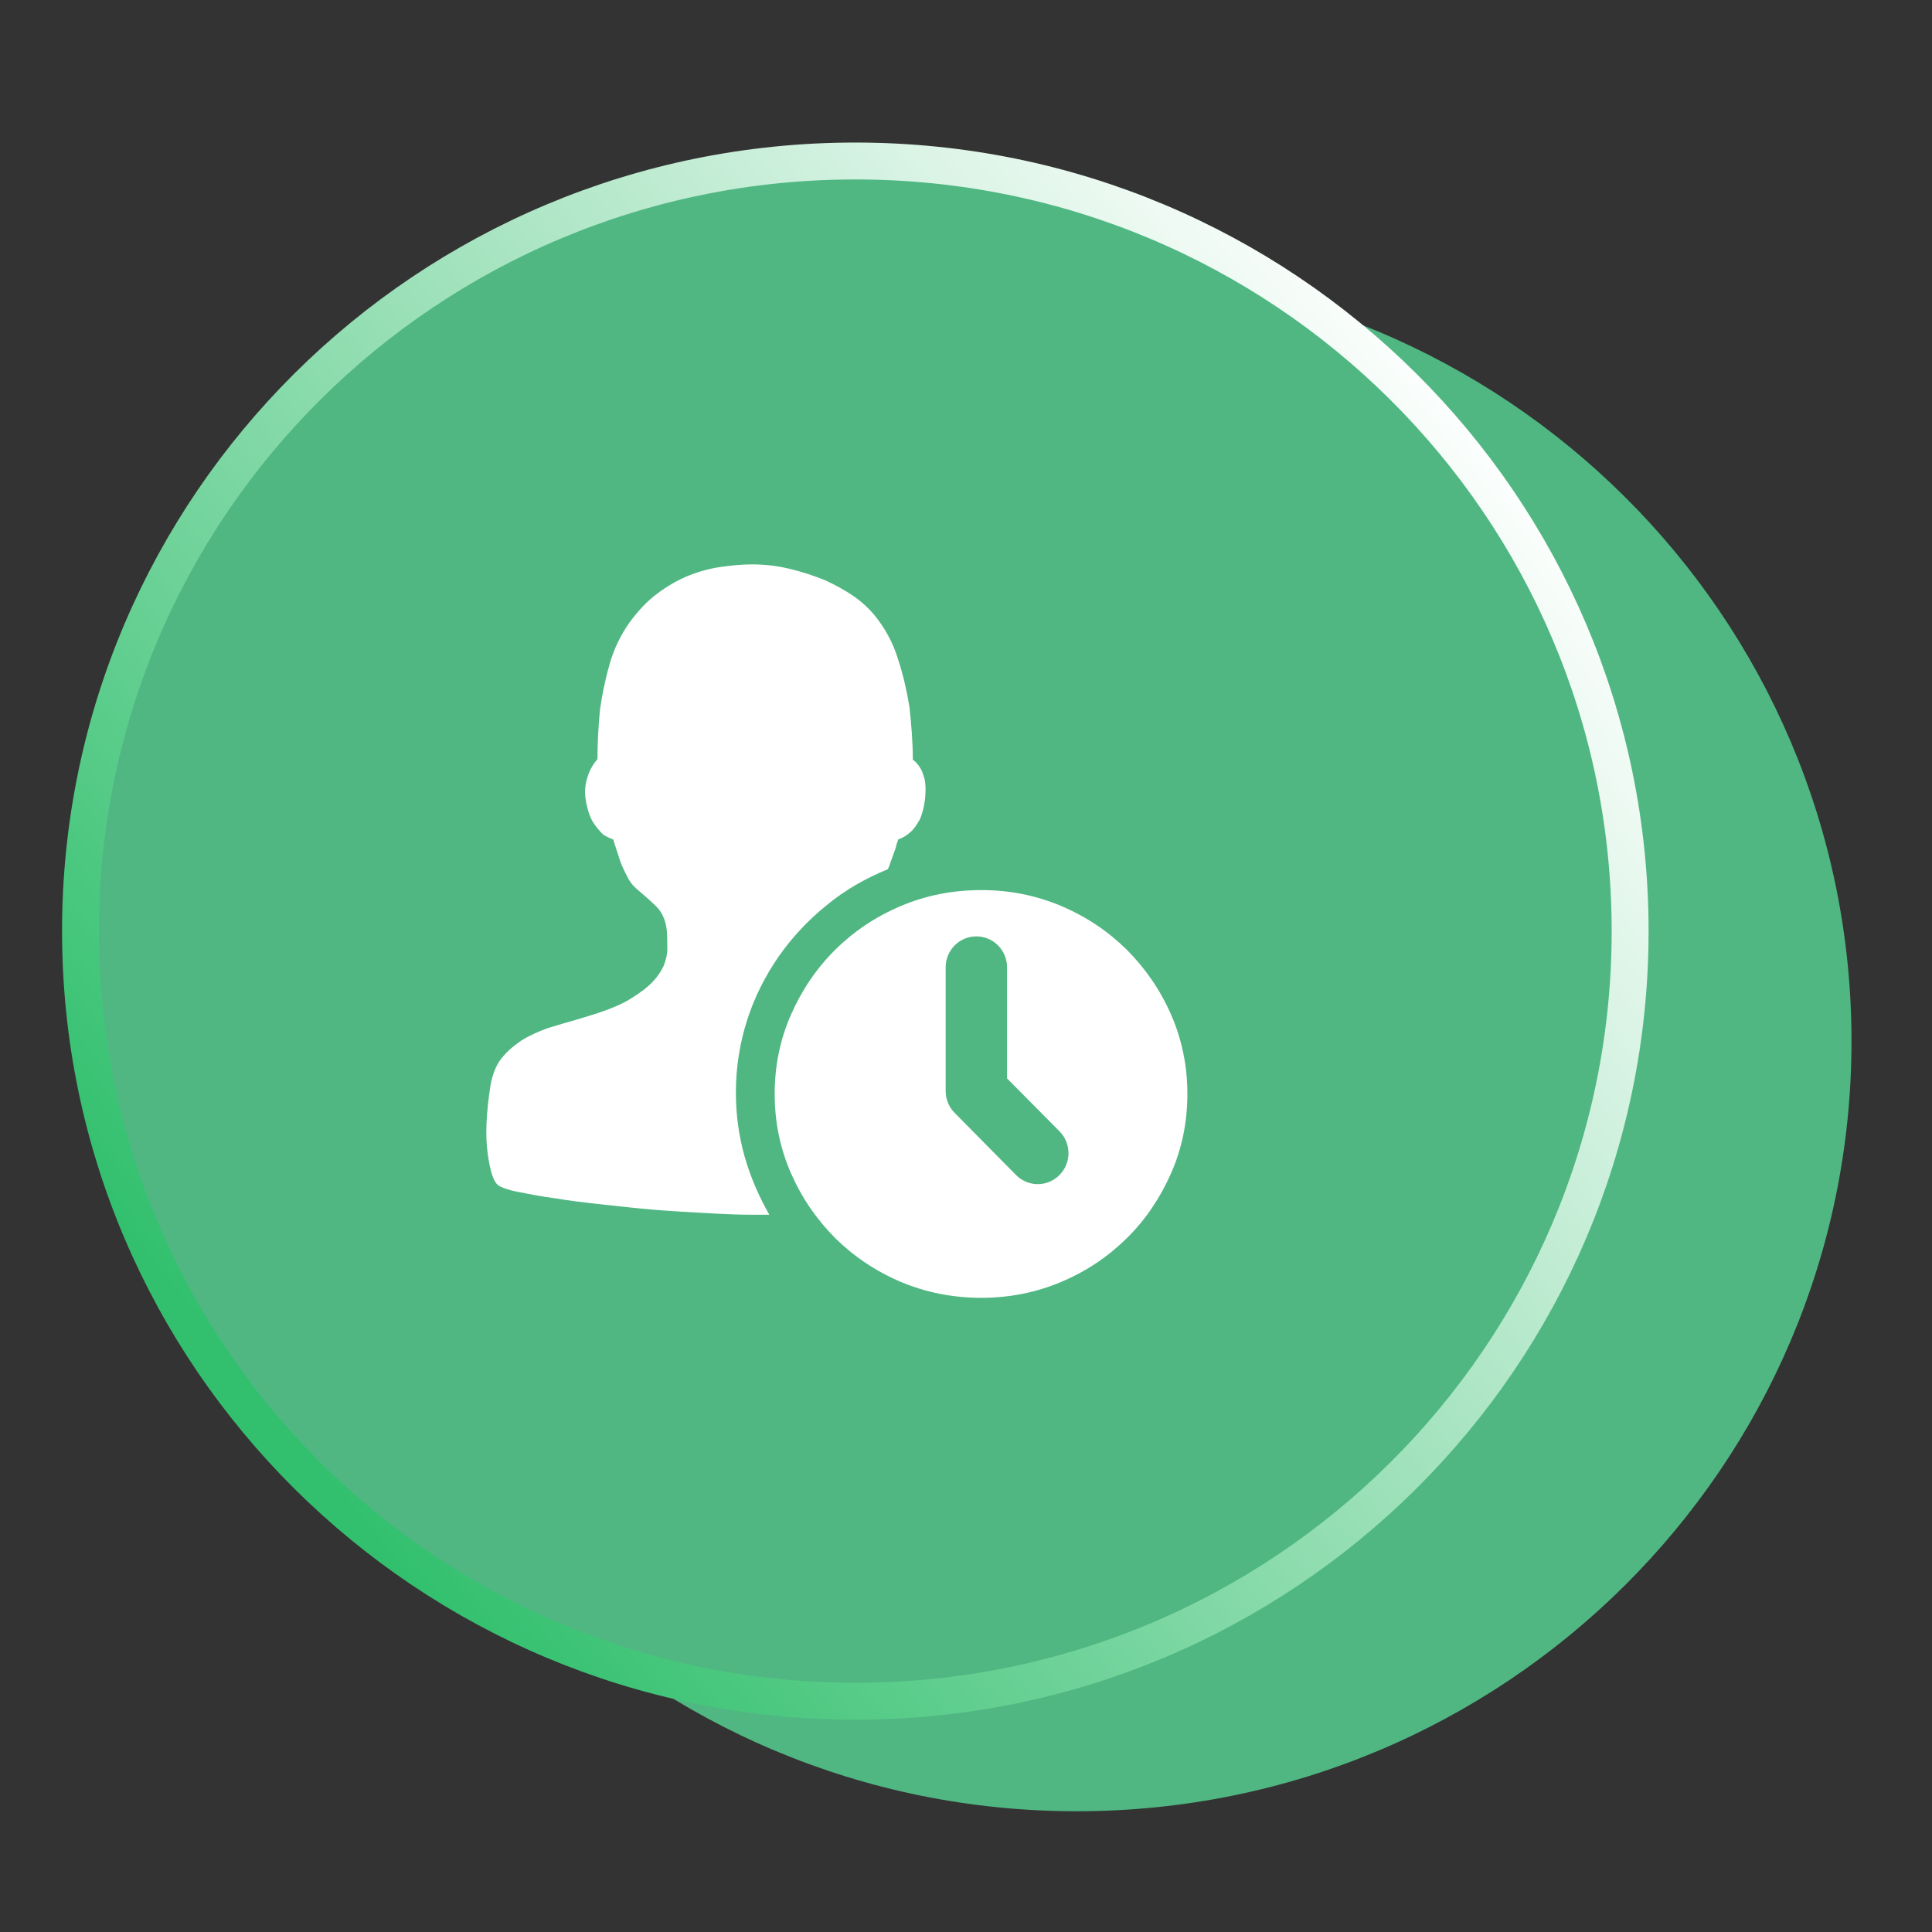
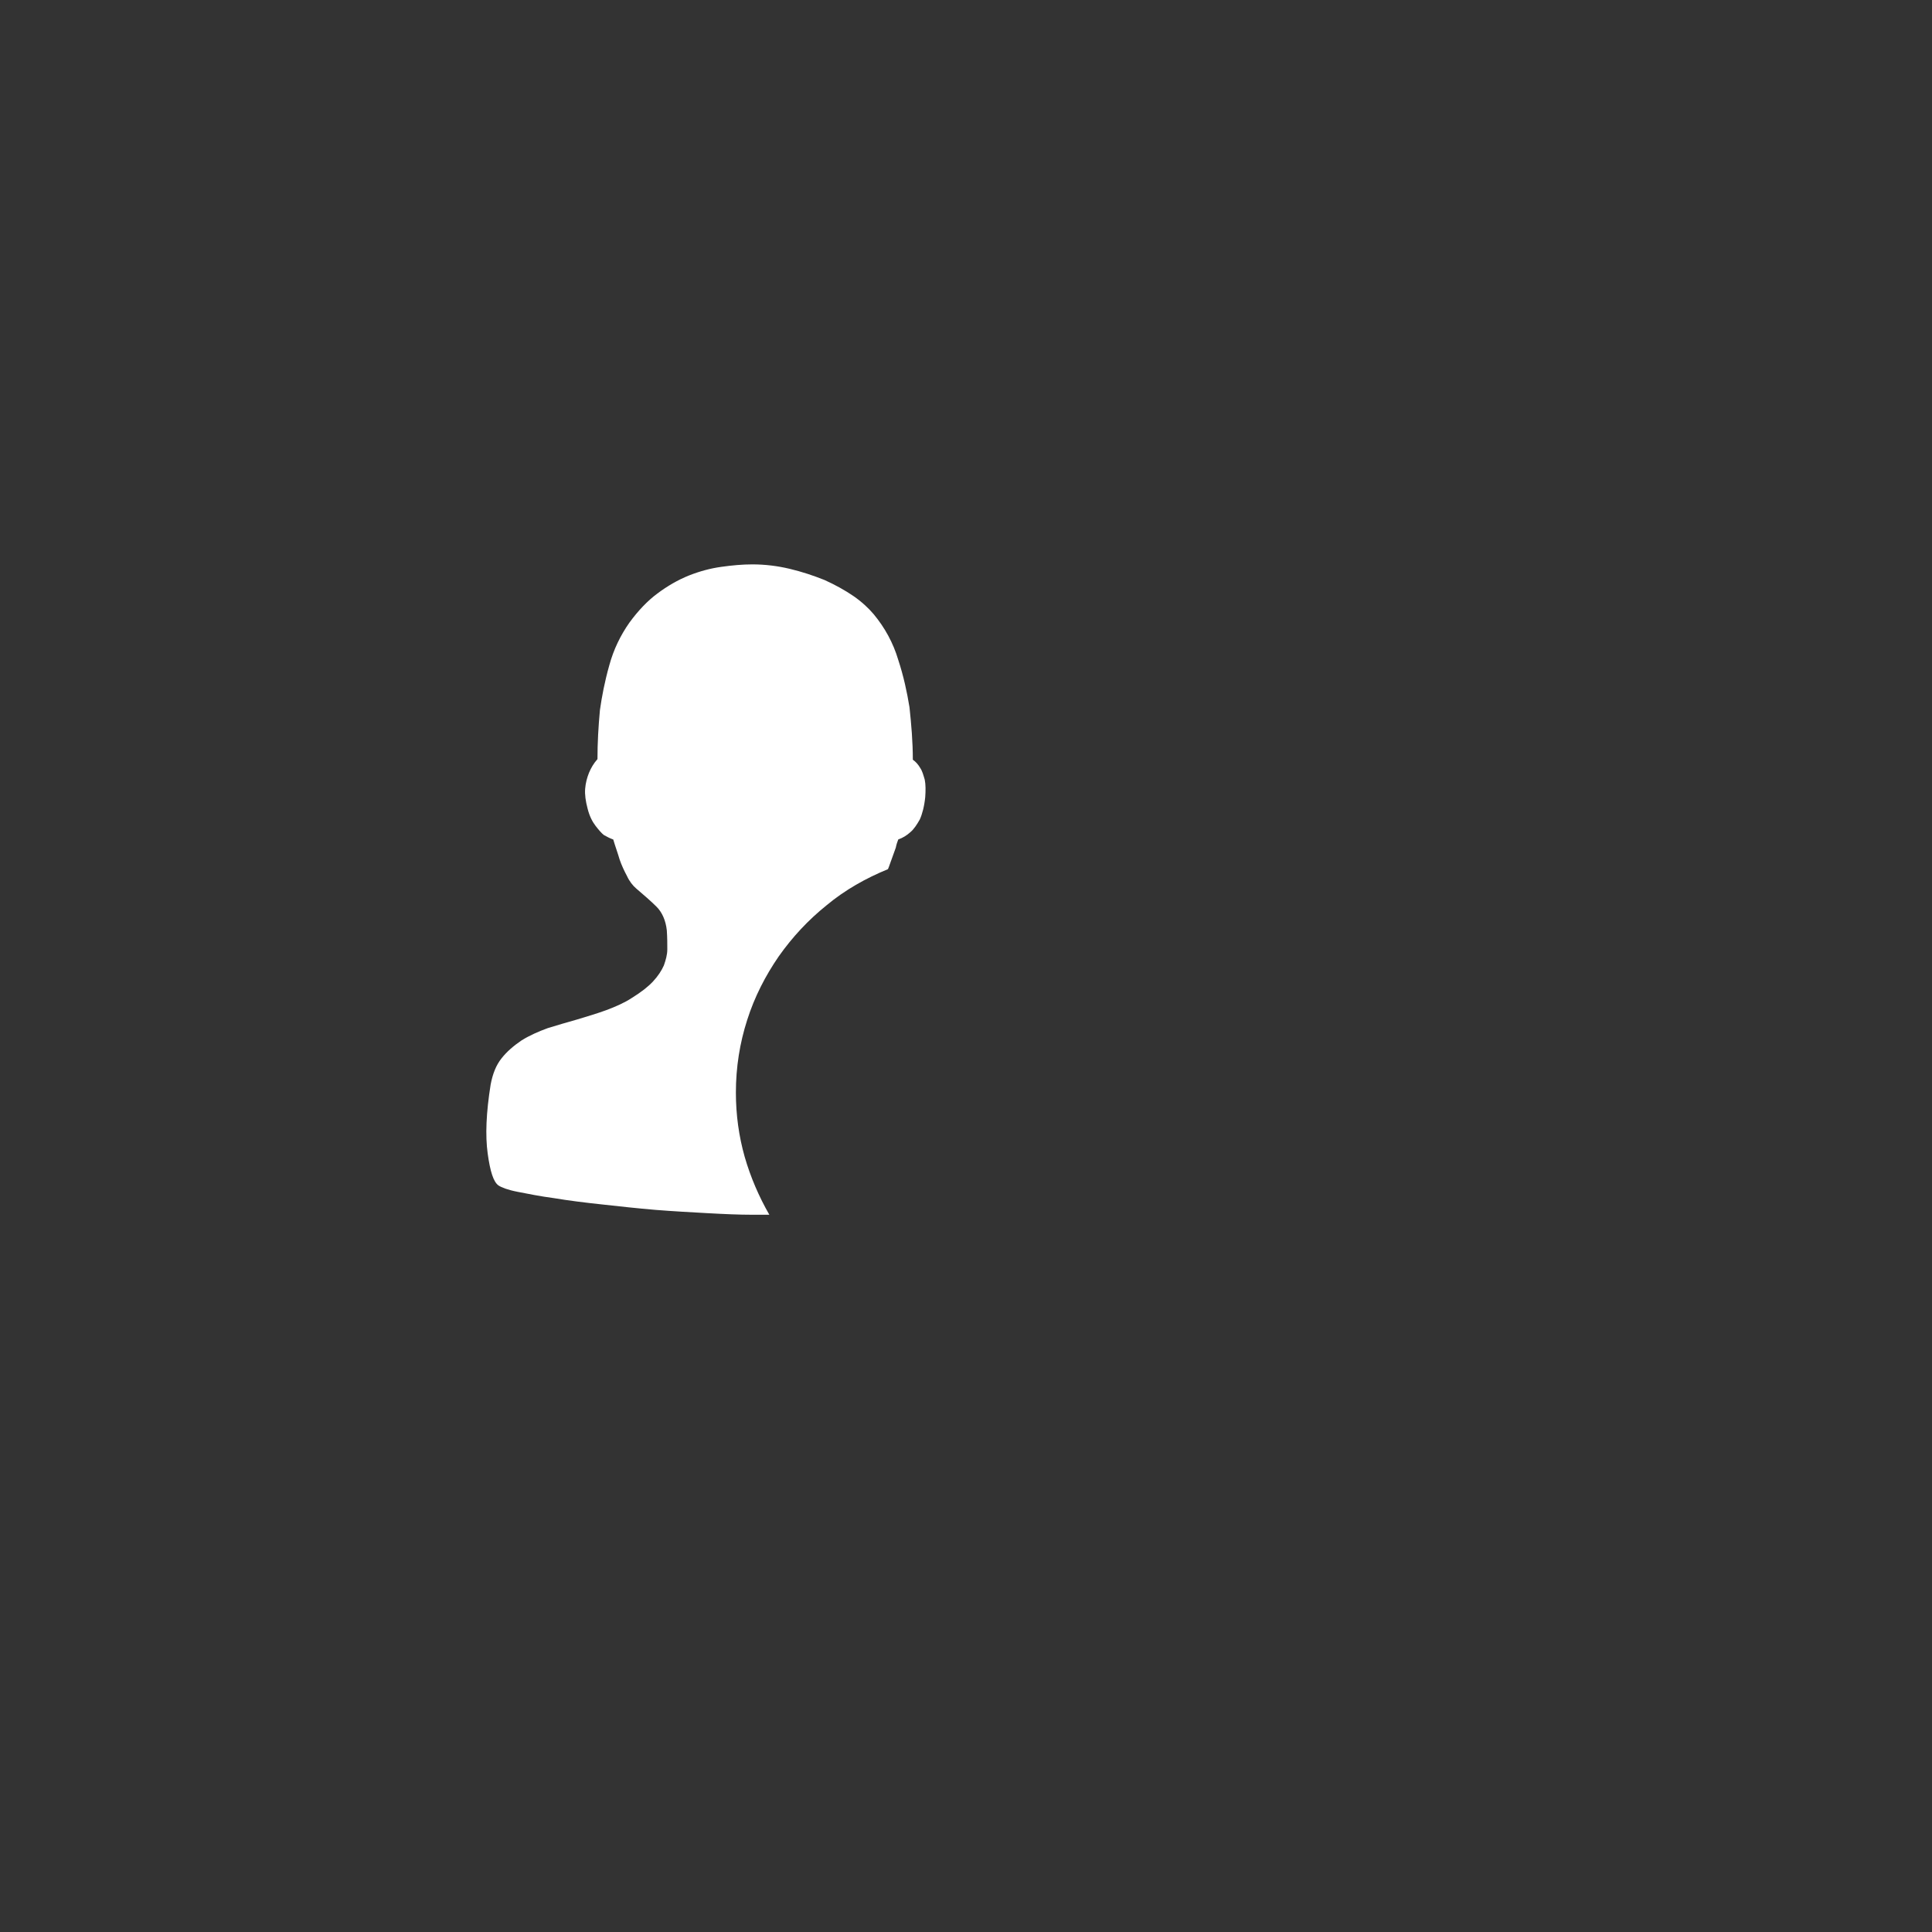
<svg xmlns="http://www.w3.org/2000/svg" width="48px" height="48px" viewBox="0 0 48 48" version="1.1">
  <rect x="0" y="0" width="48" height="48" fill="#333333" stroke="none" />
  <title>编组 16</title>
  <defs>
    <linearGradient x1="93.154%" y1="18.479%" x2="13.383%" y2="83.109%" id="linearGradient-1">
      <stop stop-color="#FFFFFF" offset="0%" />
      <stop stop-color="#32C06E" offset="100%" />
    </linearGradient>
  </defs>
  <g id="人力资源网站" stroke="none" stroke-width="1" fill="none" fill-rule="evenodd">
    <g id="智慧考勤解决方案2.0" transform="translate(-719, -2425)" fill-rule="nonzero">
      <g id="编组-25" transform="translate(665, 2375)">
        <g id="编组-51" transform="translate(54, 50)">
          <g id="编组-16" transform="translate(2, 4)">
-             <path d="M24.75,2.733 C14.119,2.733 5.5,11.3 5.5,21.867 C5.5,32.434 14.119,41 24.75,41 C35.381,41 44,32.434 44,21.867 C44,11.3 35.381,2.733 24.75,2.733 Z" id="路径" fill="#50B782" />
            <g id="编组-6">
-               <path d="M19.25,0 C8.619,0 0,8.566 0,19.133 C0,29.7 8.619,38.267 19.25,38.267 C29.881,38.267 38.5,29.7 38.5,19.133 C38.5,8.566 29.881,0 19.25,0 Z" id="路径" stroke="url(#linearGradient-1)" stroke-width="0.917" fill="#50B782" />
              <g id="编组" transform="translate(10.083, 10.022)" fill="#FFFFFF">
                <path d="M6.2,13.121 C6.2,12.494 6.297,11.889 6.48,11.321 C6.663,10.744 6.933,10.221 7.263,9.741 C7.604,9.258 7.996,8.836 8.461,8.463 C8.912,8.088 9.427,7.798 9.978,7.572 C10.016,7.486 10.038,7.402 10.09,7.268 L10.173,7.037 C10.186,6.965 10.211,6.893 10.234,6.834 C10.346,6.795 10.443,6.736 10.537,6.651 C10.622,6.579 10.695,6.469 10.769,6.338 C10.83,6.204 10.881,6.011 10.904,5.783 C10.916,5.613 10.916,5.47 10.892,5.349 C10.856,5.228 10.831,5.133 10.78,5.059 C10.731,4.973 10.667,4.901 10.596,4.853 C10.596,4.405 10.558,3.971 10.513,3.55 C10.452,3.174 10.367,2.778 10.232,2.367 C10.11,1.956 9.901,1.57 9.62,1.234 C9.498,1.09 9.328,0.93 9.121,0.787 C8.911,0.643 8.669,0.509 8.402,0.388 C8.132,0.28 7.842,0.183 7.536,0.11 C7.233,0.038 6.924,0 6.608,0 C6.364,0 6.108,0.023 5.839,0.061 C5.569,0.098 5.301,0.17 5.031,0.277 C4.761,0.385 4.493,0.541 4.249,0.724 C4.004,0.906 3.772,1.149 3.553,1.449 C3.334,1.762 3.161,2.114 3.054,2.51 C2.941,2.909 2.87,3.281 2.822,3.62 C2.784,4.031 2.761,4.43 2.761,4.838 C2.664,4.948 2.603,5.054 2.552,5.174 C2.503,5.295 2.467,5.428 2.455,5.573 C2.443,5.717 2.467,5.886 2.516,6.069 C2.564,6.262 2.638,6.396 2.712,6.494 C2.787,6.591 2.858,6.676 2.921,6.725 C3.006,6.773 3.079,6.809 3.153,6.835 C3.202,7.004 3.265,7.171 3.311,7.331 C3.36,7.475 3.423,7.609 3.494,7.742 C3.555,7.875 3.64,7.983 3.726,8.055 C3.91,8.212 4.081,8.359 4.226,8.503 C4.371,8.646 4.458,8.854 4.484,9.094 C4.496,9.277 4.496,9.421 4.496,9.564 C4.496,9.698 4.458,9.829 4.411,9.963 C4.351,10.097 4.266,10.227 4.142,10.361 C4.017,10.495 3.849,10.626 3.614,10.772 C3.431,10.893 3.211,10.988 2.979,11.075 C2.748,11.16 2.502,11.232 2.258,11.306 C2.001,11.378 1.758,11.45 1.524,11.522 C1.292,11.607 1.072,11.704 0.877,11.825 C0.68,11.959 0.51,12.103 0.377,12.273 C0.242,12.442 0.157,12.658 0.107,12.923 C-0.005,13.623 -0.028,14.19 0.033,14.634 C0.094,15.082 0.178,15.346 0.303,15.431 C0.377,15.48 0.535,15.542 0.78,15.589 C1.025,15.637 1.33,15.699 1.684,15.746 C2.051,15.807 2.442,15.856 2.883,15.903 C3.321,15.952 3.764,16 4.202,16.037 C4.656,16.073 5.084,16.096 5.499,16.119 C5.915,16.142 6.282,16.158 6.601,16.158 L7.031,16.158 C6.774,15.71 6.565,15.227 6.419,14.721 C6.274,14.208 6.2,13.676 6.2,13.121 L6.2,13.121 Z" id="路径" />
-                 <path d="M17.014,11.191 C16.744,10.574 16.379,10.045 15.913,9.575 C15.449,9.118 14.911,8.755 14.289,8.49 C13.664,8.226 13.007,8.092 12.295,8.092 C11.586,8.092 10.914,8.225 10.292,8.49 C9.668,8.755 9.13,9.117 8.668,9.575 C8.205,10.032 7.838,10.577 7.567,11.191 C7.297,11.808 7.164,12.458 7.164,13.157 C7.164,13.856 7.299,14.509 7.567,15.123 C7.837,15.74 8.202,16.269 8.668,16.739 C9.132,17.196 9.67,17.559 10.292,17.824 C10.916,18.088 11.589,18.222 12.295,18.222 C13.001,18.222 13.663,18.089 14.289,17.824 C14.913,17.559 15.451,17.197 15.913,16.739 C16.379,16.282 16.743,15.737 17.014,15.123 C17.284,14.506 17.417,13.856 17.417,13.157 C17.417,12.46 17.282,11.808 17.014,11.191 Z M13.701,15.398 C13.505,15.398 13.309,15.321 13.161,15.172 L11.637,13.629 C11.499,13.493 11.412,13.298 11.412,13.087 L11.412,10.011 C11.412,9.584 11.754,9.242 12.174,9.242 C12.595,9.242 12.937,9.586 12.937,10.011 L12.937,12.771 L14.239,14.084 C14.538,14.385 14.538,14.871 14.239,15.172 C14.091,15.32 13.897,15.398 13.701,15.398 L13.701,15.398 Z" id="形状" />
              </g>
            </g>
          </g>
        </g>
      </g>
    </g>
  </g>
</svg>